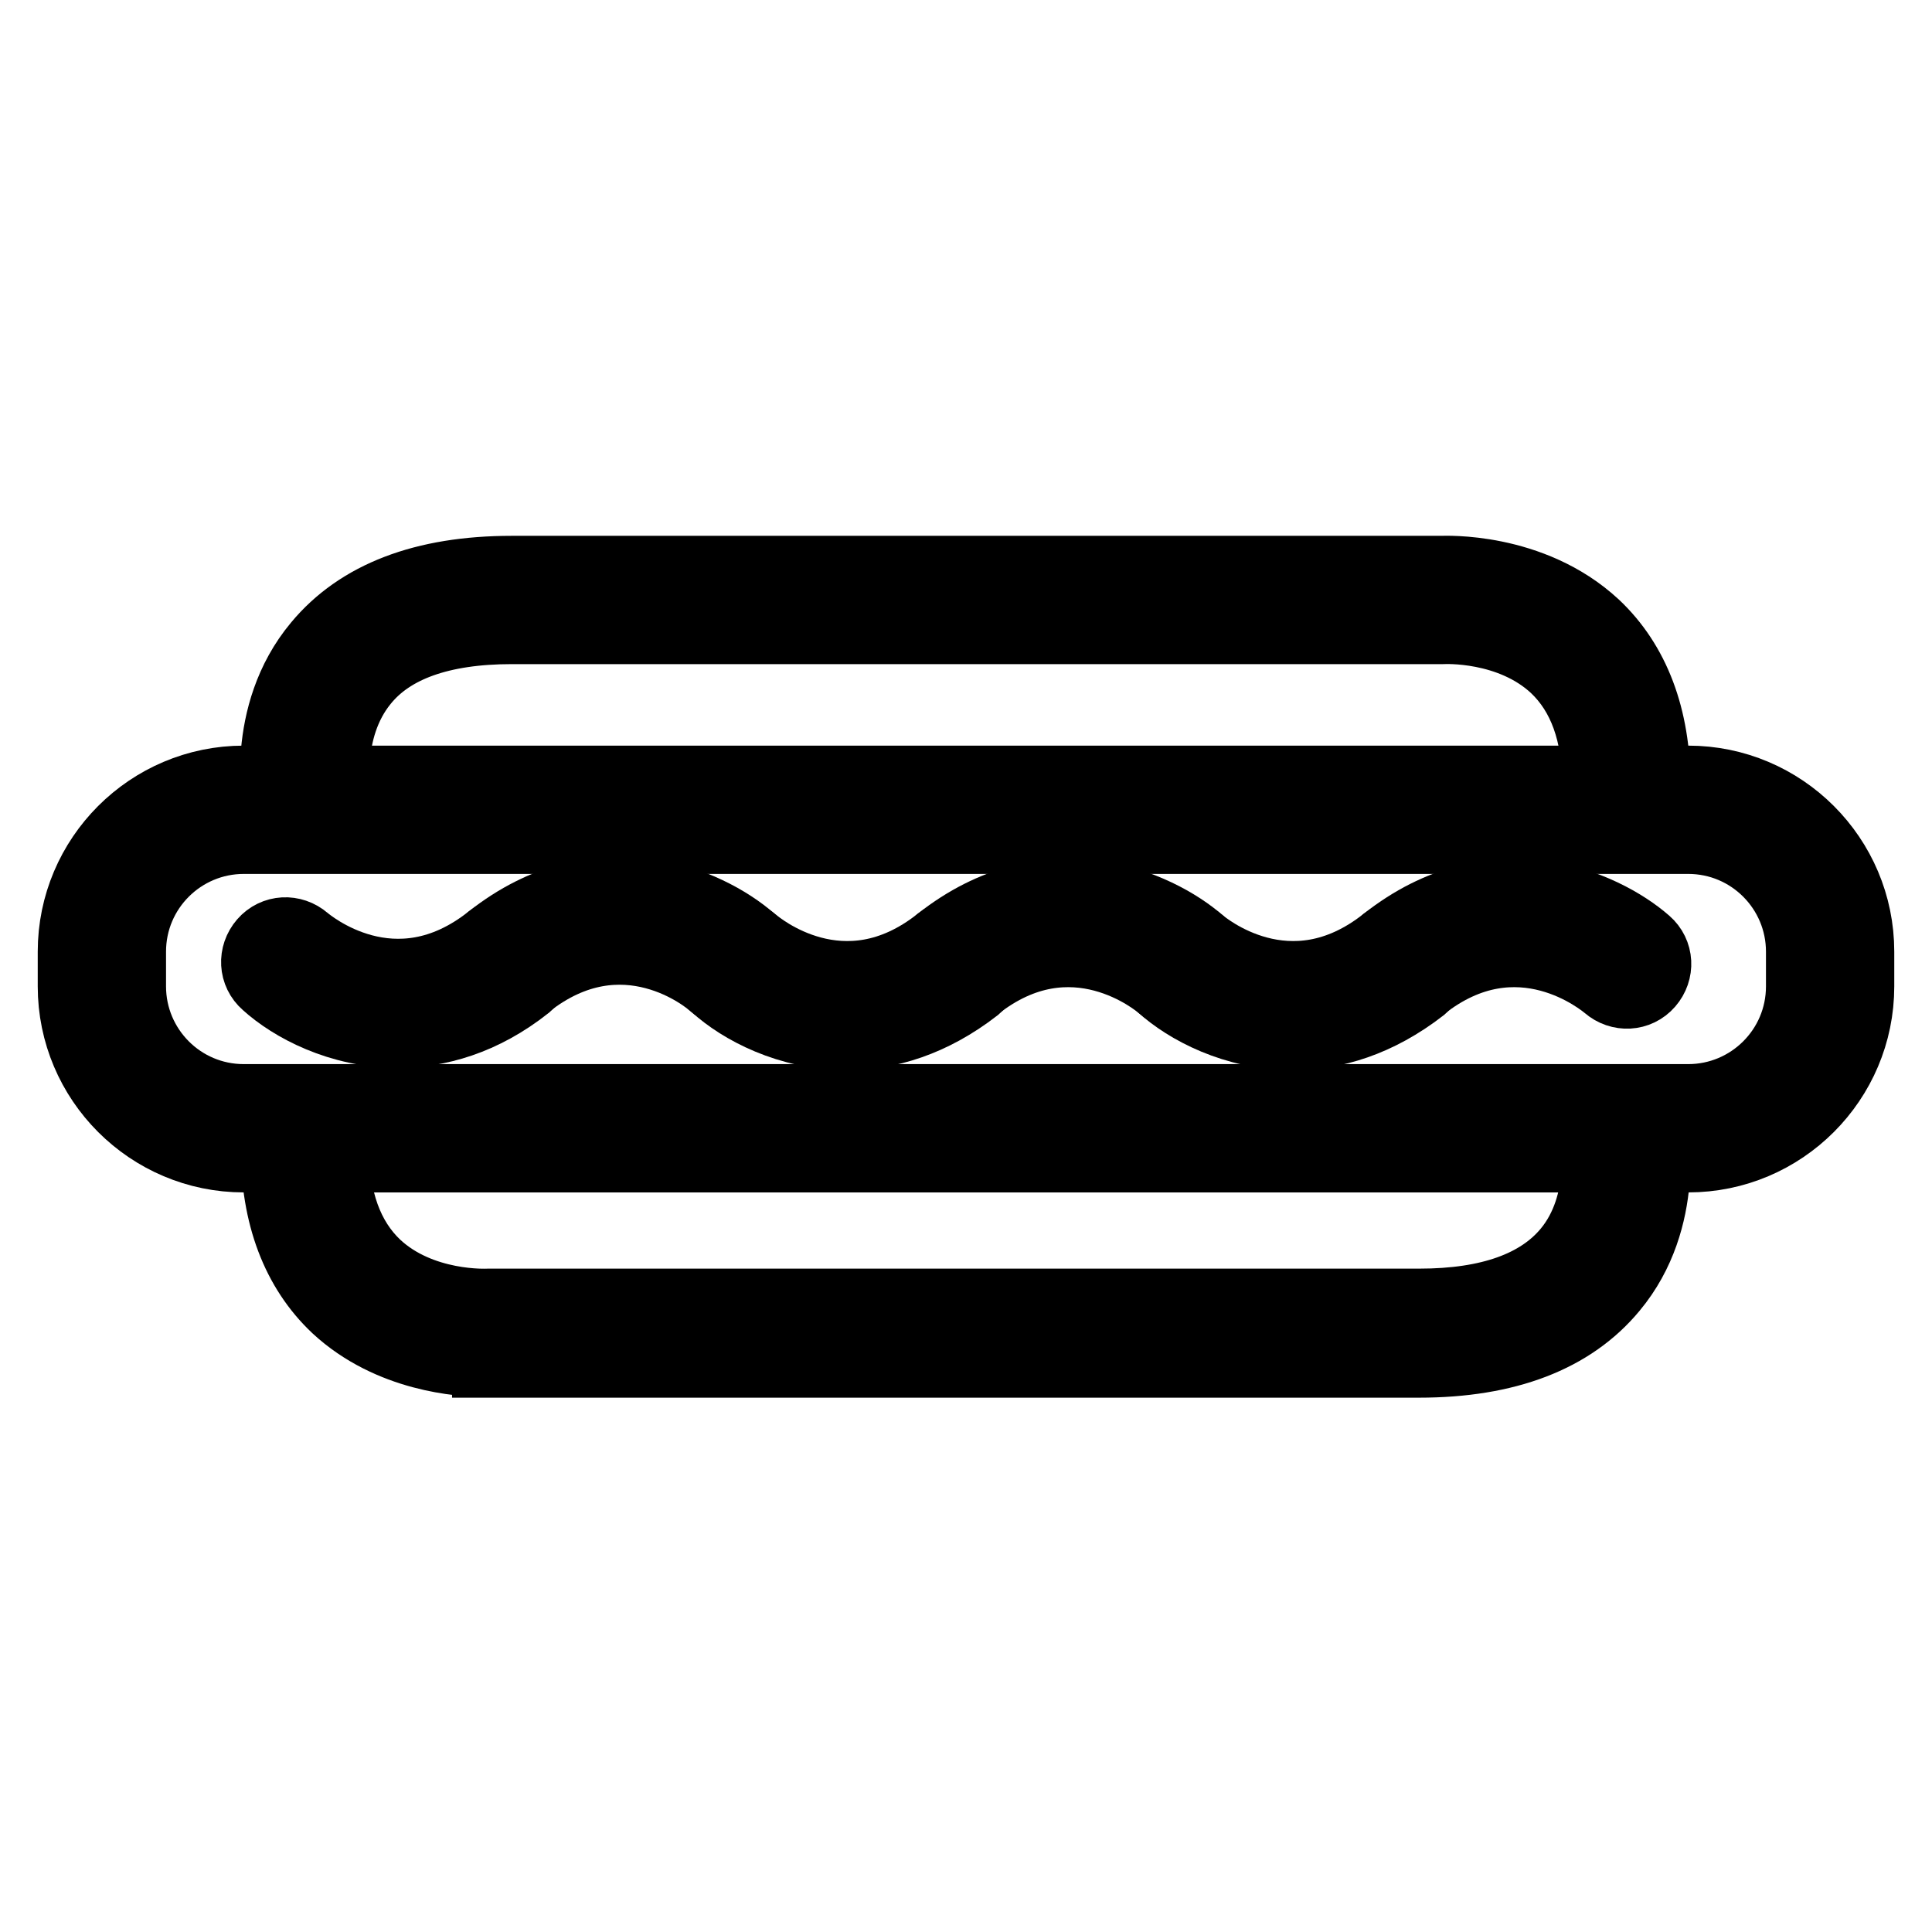
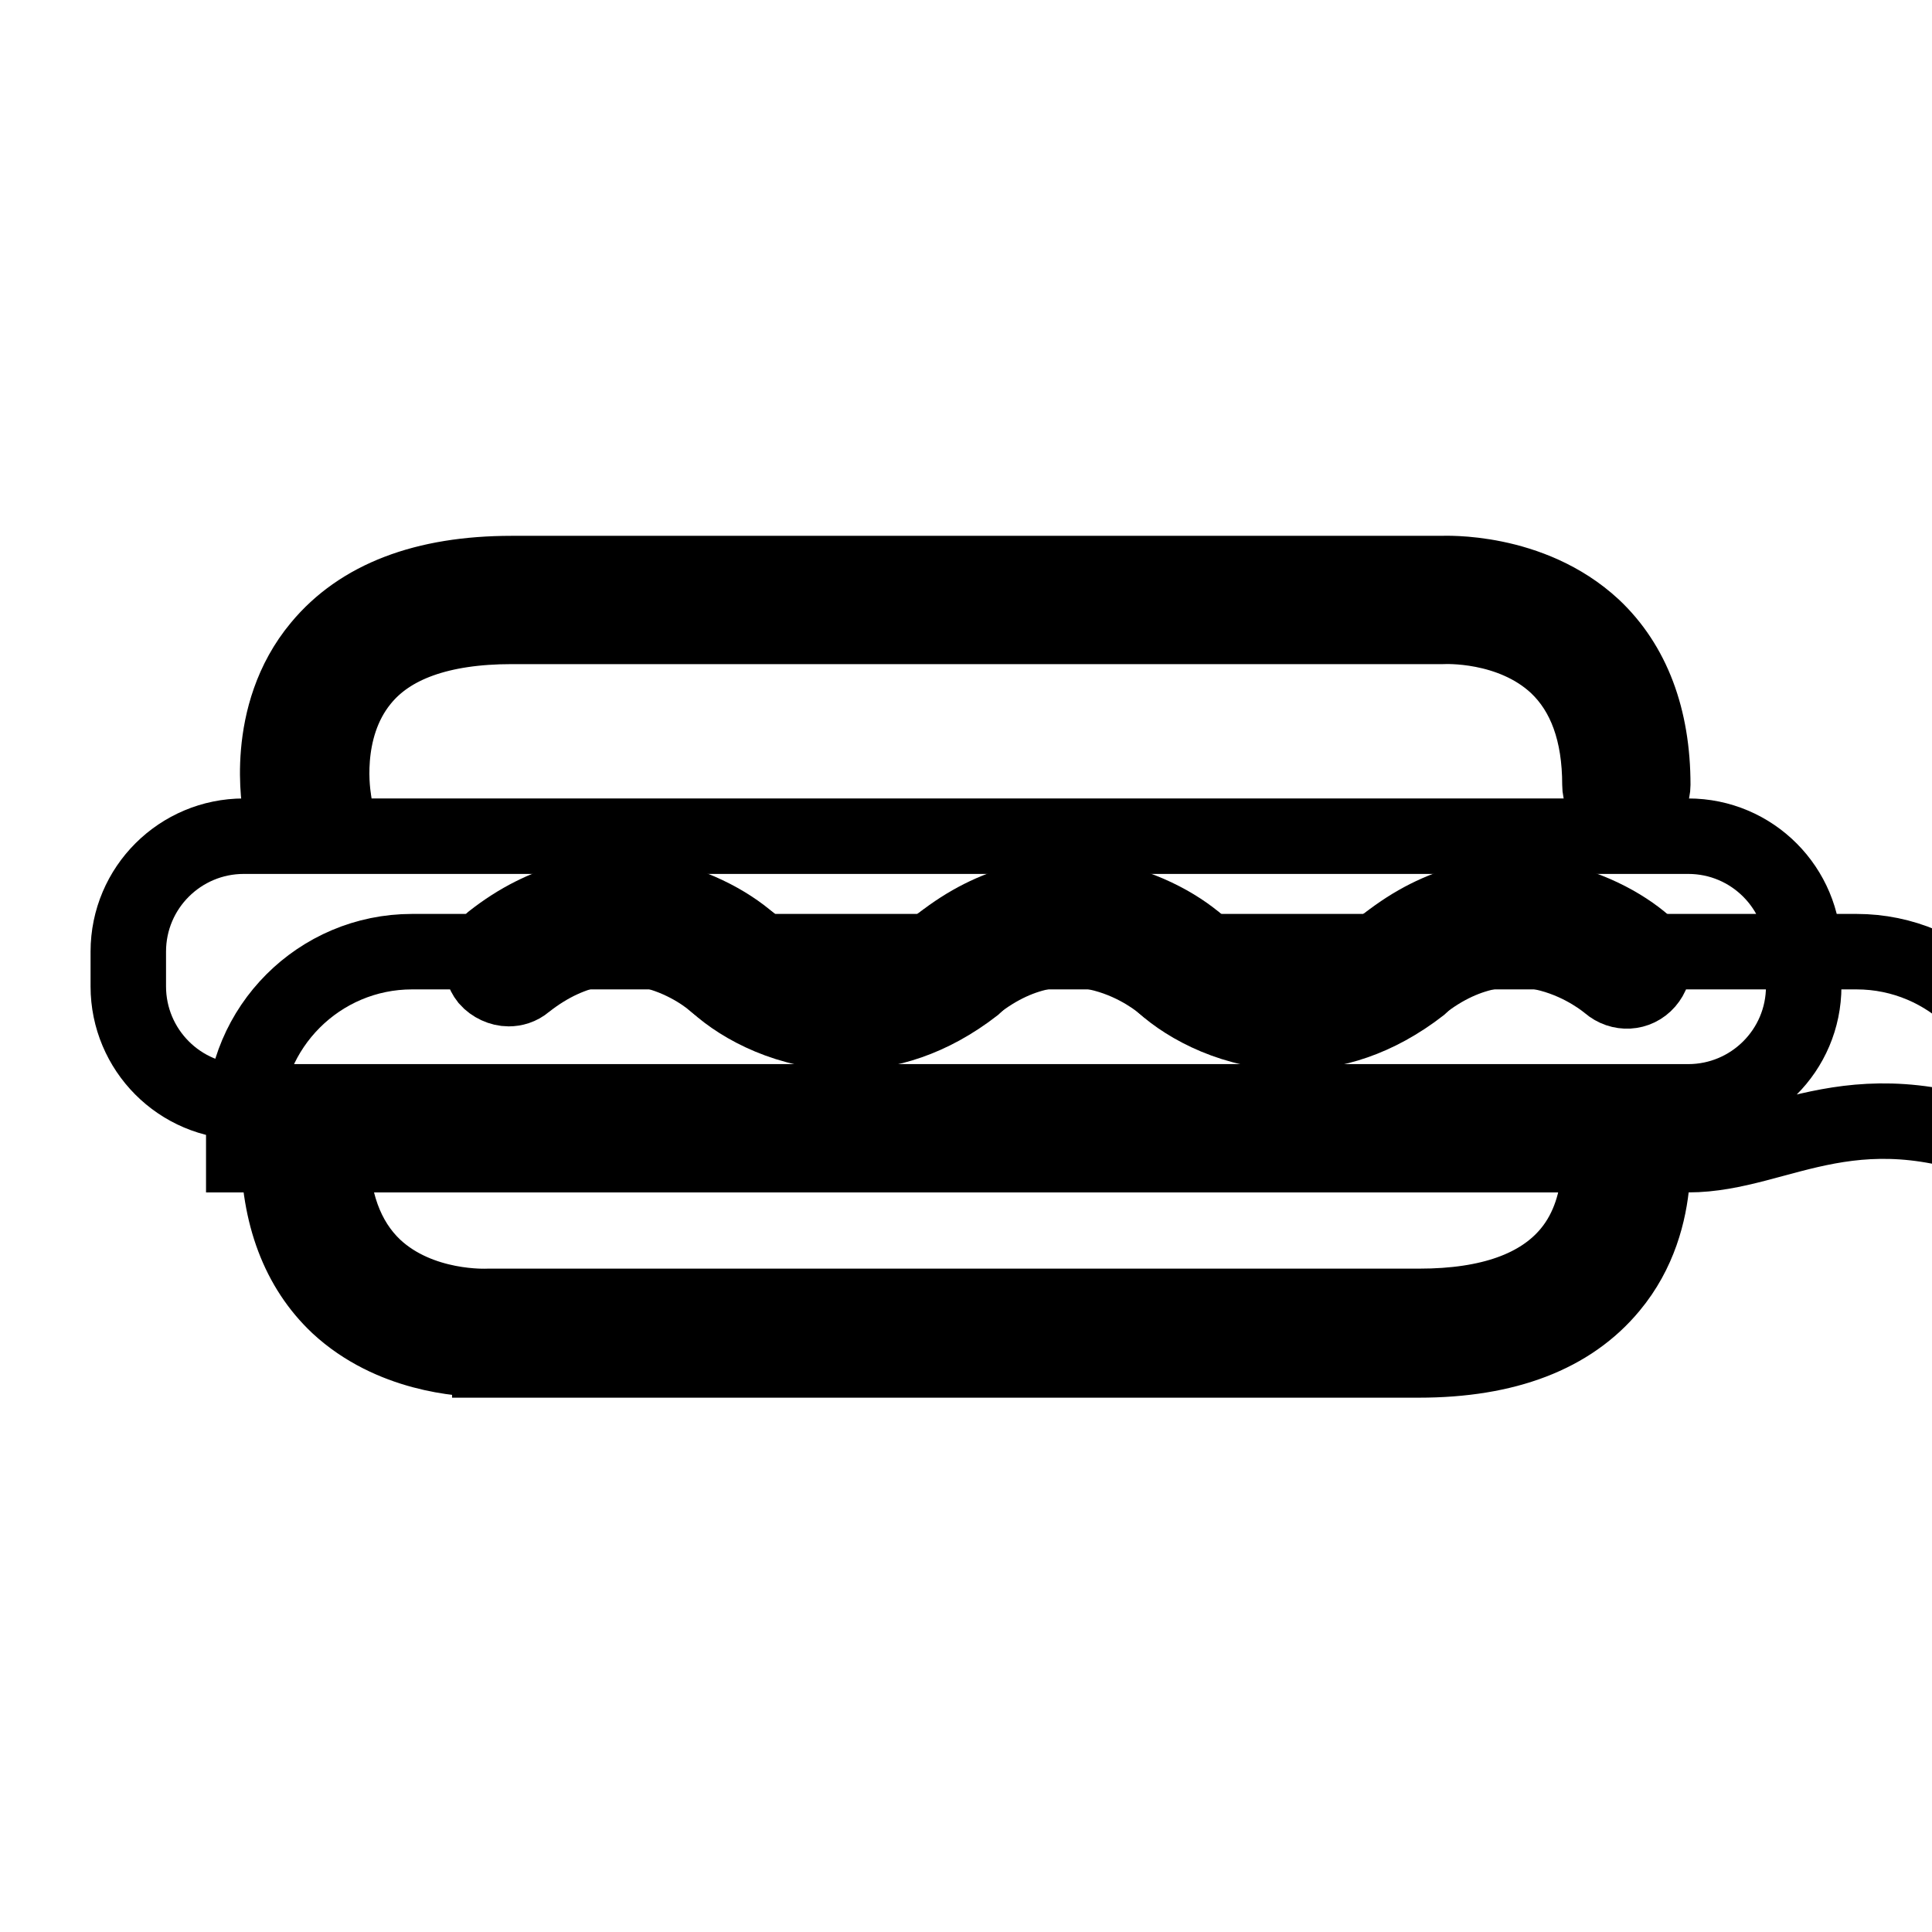
<svg xmlns="http://www.w3.org/2000/svg" version="1.1" x="0px" y="0px" viewBox="0 0 256 256" enable-background="new 0 0 256 256" xml:space="preserve">
  <g>
    <path stroke-width="10" fill-opacity="0" stroke="#000000" d="M40.7,110.1c-1.7,0-3.1-1.2-3.5-2.8c-0.1-0.5-2.4-12.5,5.2-21.6c5.3-6.4,13.8-9.7,25.4-9.7H191 c0.3,0,11.8-0.6,20.1,7.1c5.2,4.9,7.9,12,7.9,20.9c0,1.9-1.6,3.5-3.5,3.5c-1.9,0-3.5-1.6-3.5-3.5c0-6.9-1.9-12.2-5.7-15.8 c-6.1-5.7-15-5.2-15.1-5.2H67.8c-9.4,0-16.1,2.4-19.9,7.1c-5.4,6.6-3.7,15.7-3.7,15.8c0.4,1.9-0.9,3.8-2.8,4.1 C41.2,110,41,110.1,40.7,110.1z M64.1,180.1c-2.9,0-12.3-0.6-19.3-7.1c-5.2-4.9-7.9-12-7.9-20.9c0-1.9,1.6-3.5,3.5-3.5 c1.9,0,3.5,1.6,3.5,3.5c0,6.9,1.9,12.2,5.7,15.8c6.1,5.7,15,5.2,15.1,5.2h123.4c9.3,0,16-2.4,19.9-7.1c5.4-6.5,3.7-15.7,3.7-15.8 c-0.4-1.9,0.9-3.8,2.8-4.1c1.9-0.4,3.8,0.9,4.1,2.8c0.1,0.5,2.4,12.5-5.2,21.6c-5.3,6.4-13.8,9.7-25.4,9.7H64.9 C64.9,180,64.6,180.1,64.1,180.1z" />
-     <path stroke-width="10" fill-opacity="0" stroke="#000000" d="M223.7,153H32.3C20,153,10,143,10,130.7v-4.6c0-12.3,10-22.3,22.3-22.3h191.4c12.3,0,22.3,10,22.3,22.3v4.6 C246,143,236,153,223.7,153L223.7,153z M32.3,110.8c-8.4,0-15.3,6.8-15.3,15.3v4.6c0,8.4,6.8,15.3,15.3,15.3h191.4 c8.4,0,15.3-6.8,15.3-15.3v-4.6c0-8.4-6.8-15.3-15.3-15.3H32.3z" />
-     <path stroke-width="10" fill-opacity="0" stroke="#000000" d="M52.7,136.5c-7.6,0-13.9-3.4-17.2-6.4c-1.5-1.3-1.6-3.5-0.3-5c1.3-1.5,3.5-1.6,5-0.3 c0.5,0.4,12,10.2,25-0.1c1.5-1.2,3.7-0.9,5,0.6c1.2,1.5,0.9,3.7-0.6,5C63.8,134.9,57.9,136.5,52.7,136.5z" />
+     <path stroke-width="10" fill-opacity="0" stroke="#000000" d="M223.7,153H32.3v-4.6c0-12.3,10-22.3,22.3-22.3h191.4c12.3,0,22.3,10,22.3,22.3v4.6 C246,143,236,153,223.7,153L223.7,153z M32.3,110.8c-8.4,0-15.3,6.8-15.3,15.3v4.6c0,8.4,6.8,15.3,15.3,15.3h191.4 c8.4,0,15.3-6.8,15.3-15.3v-4.6c0-8.4-6.8-15.3-15.3-15.3H32.3z" />
    <path stroke-width="10" fill-opacity="0" stroke="#000000" d="M67.4,131c-1,0-2.1-0.5-2.8-1.3c-1.2-1.5-0.9-3.7,0.6-5c14.2-11.2,28.5-4.8,34.1,0.1c1.5,1.3,1.6,3.5,0.3,5 c-1.3,1.5-3.5,1.6-5,0.3c-0.5-0.5-12-10.2-25,0.1C68.9,130.8,68.1,131,67.4,131L67.4,131z" />
    <path stroke-width="10" fill-opacity="0" stroke="#000000" d="M112.2,136.8c-7.6,0-13.9-3.4-17.2-6.4c-1.5-1.3-1.6-3.5-0.3-5c1.3-1.5,3.5-1.6,5-0.3 c0.5,0.4,12,10.2,25-0.1c1.5-1.2,3.7-0.9,5,0.6c1.2,1.5,0.9,3.7-0.6,5C123.3,135.1,117.5,136.8,112.2,136.8L112.2,136.8z" />
    <path stroke-width="10" fill-opacity="0" stroke="#000000" d="M126.9,131.3c-1,0-2.1-0.5-2.8-1.3c-1.2-1.5-0.9-3.7,0.6-5c14.2-11.2,28.5-4.8,34.1,0.1 c1.5,1.3,1.6,3.5,0.3,5c-1.3,1.5-3.5,1.6-5,0.3c-0.5-0.4-12-10.2-25,0.1C128.5,131.1,127.7,131.3,126.9,131.3z" />
    <path stroke-width="10" fill-opacity="0" stroke="#000000" d="M171.3,136.8c-7.6,0-13.9-3.4-17.2-6.4c-1.5-1.3-1.6-3.5-0.3-5c1.3-1.5,3.5-1.6,5-0.3 c0.5,0.4,12,10.2,25-0.1c1.5-1.2,3.7-0.9,5,0.6c1.2,1.5,0.9,3.7-0.6,5C182.4,135.1,176.6,136.8,171.3,136.8L171.3,136.8z" />
    <path stroke-width="10" fill-opacity="0" stroke="#000000" d="M186,131.3c-1,0-2.1-0.5-2.8-1.3c-1.2-1.5-0.9-3.7,0.6-5c14.2-11.2,28.5-4.8,34.1,0.1 c1.5,1.3,1.6,3.5,0.3,5c-1.3,1.5-3.5,1.6-5,0.3c-0.5-0.4-12-10.2-25,0.1C187.5,131.1,186.8,131.3,186,131.3z" />
  </g>
</svg>